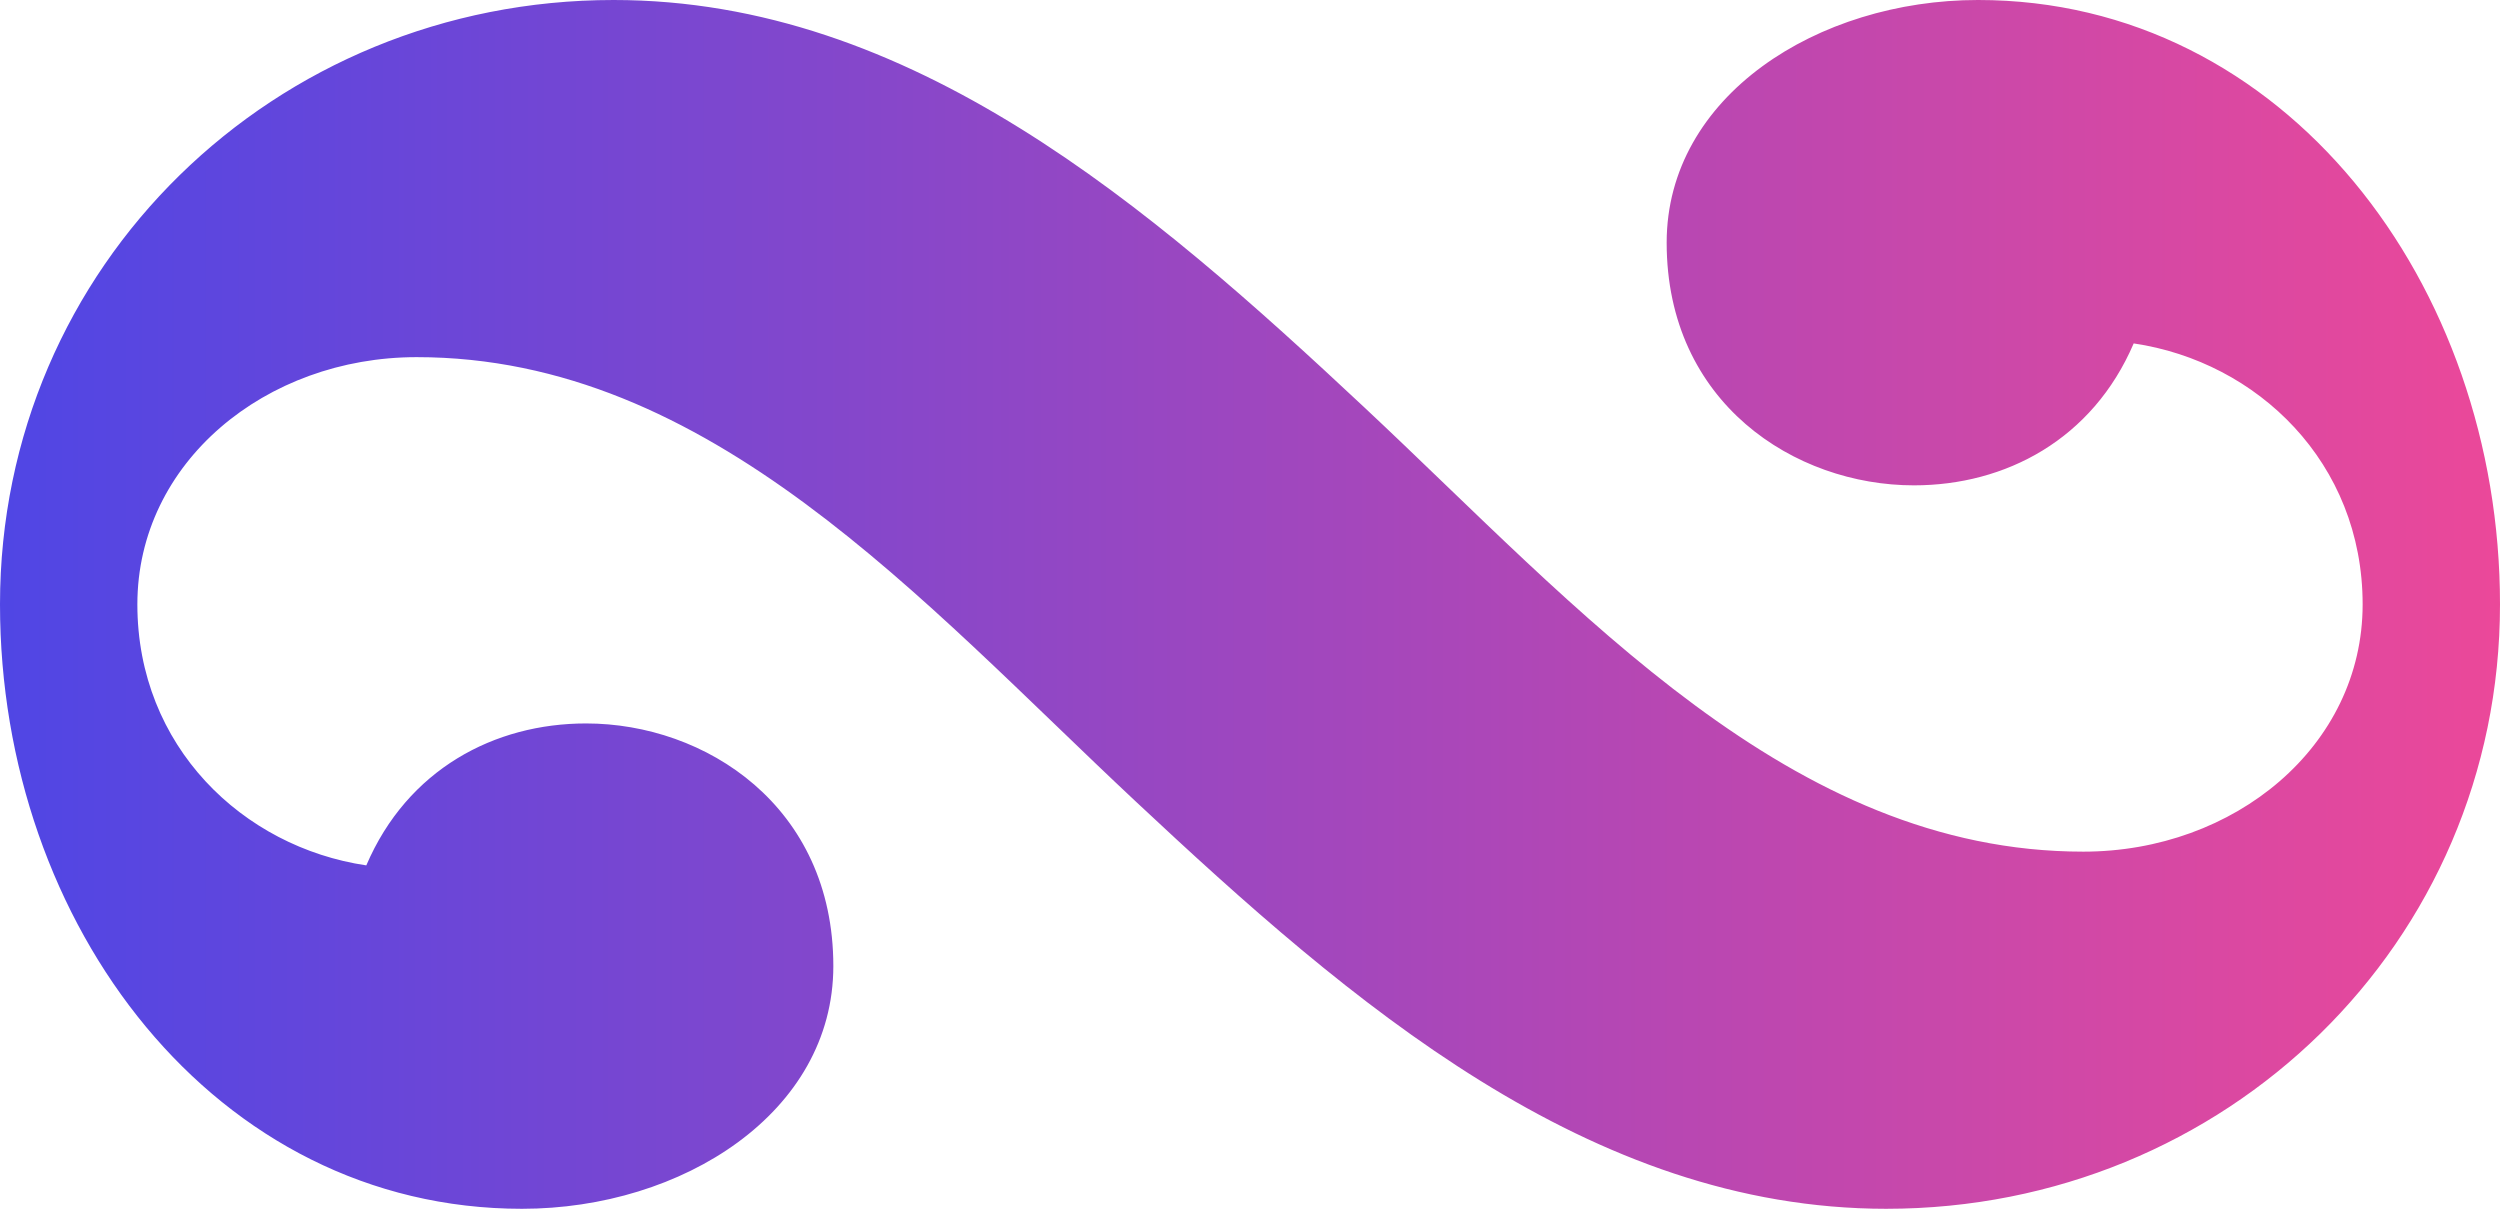
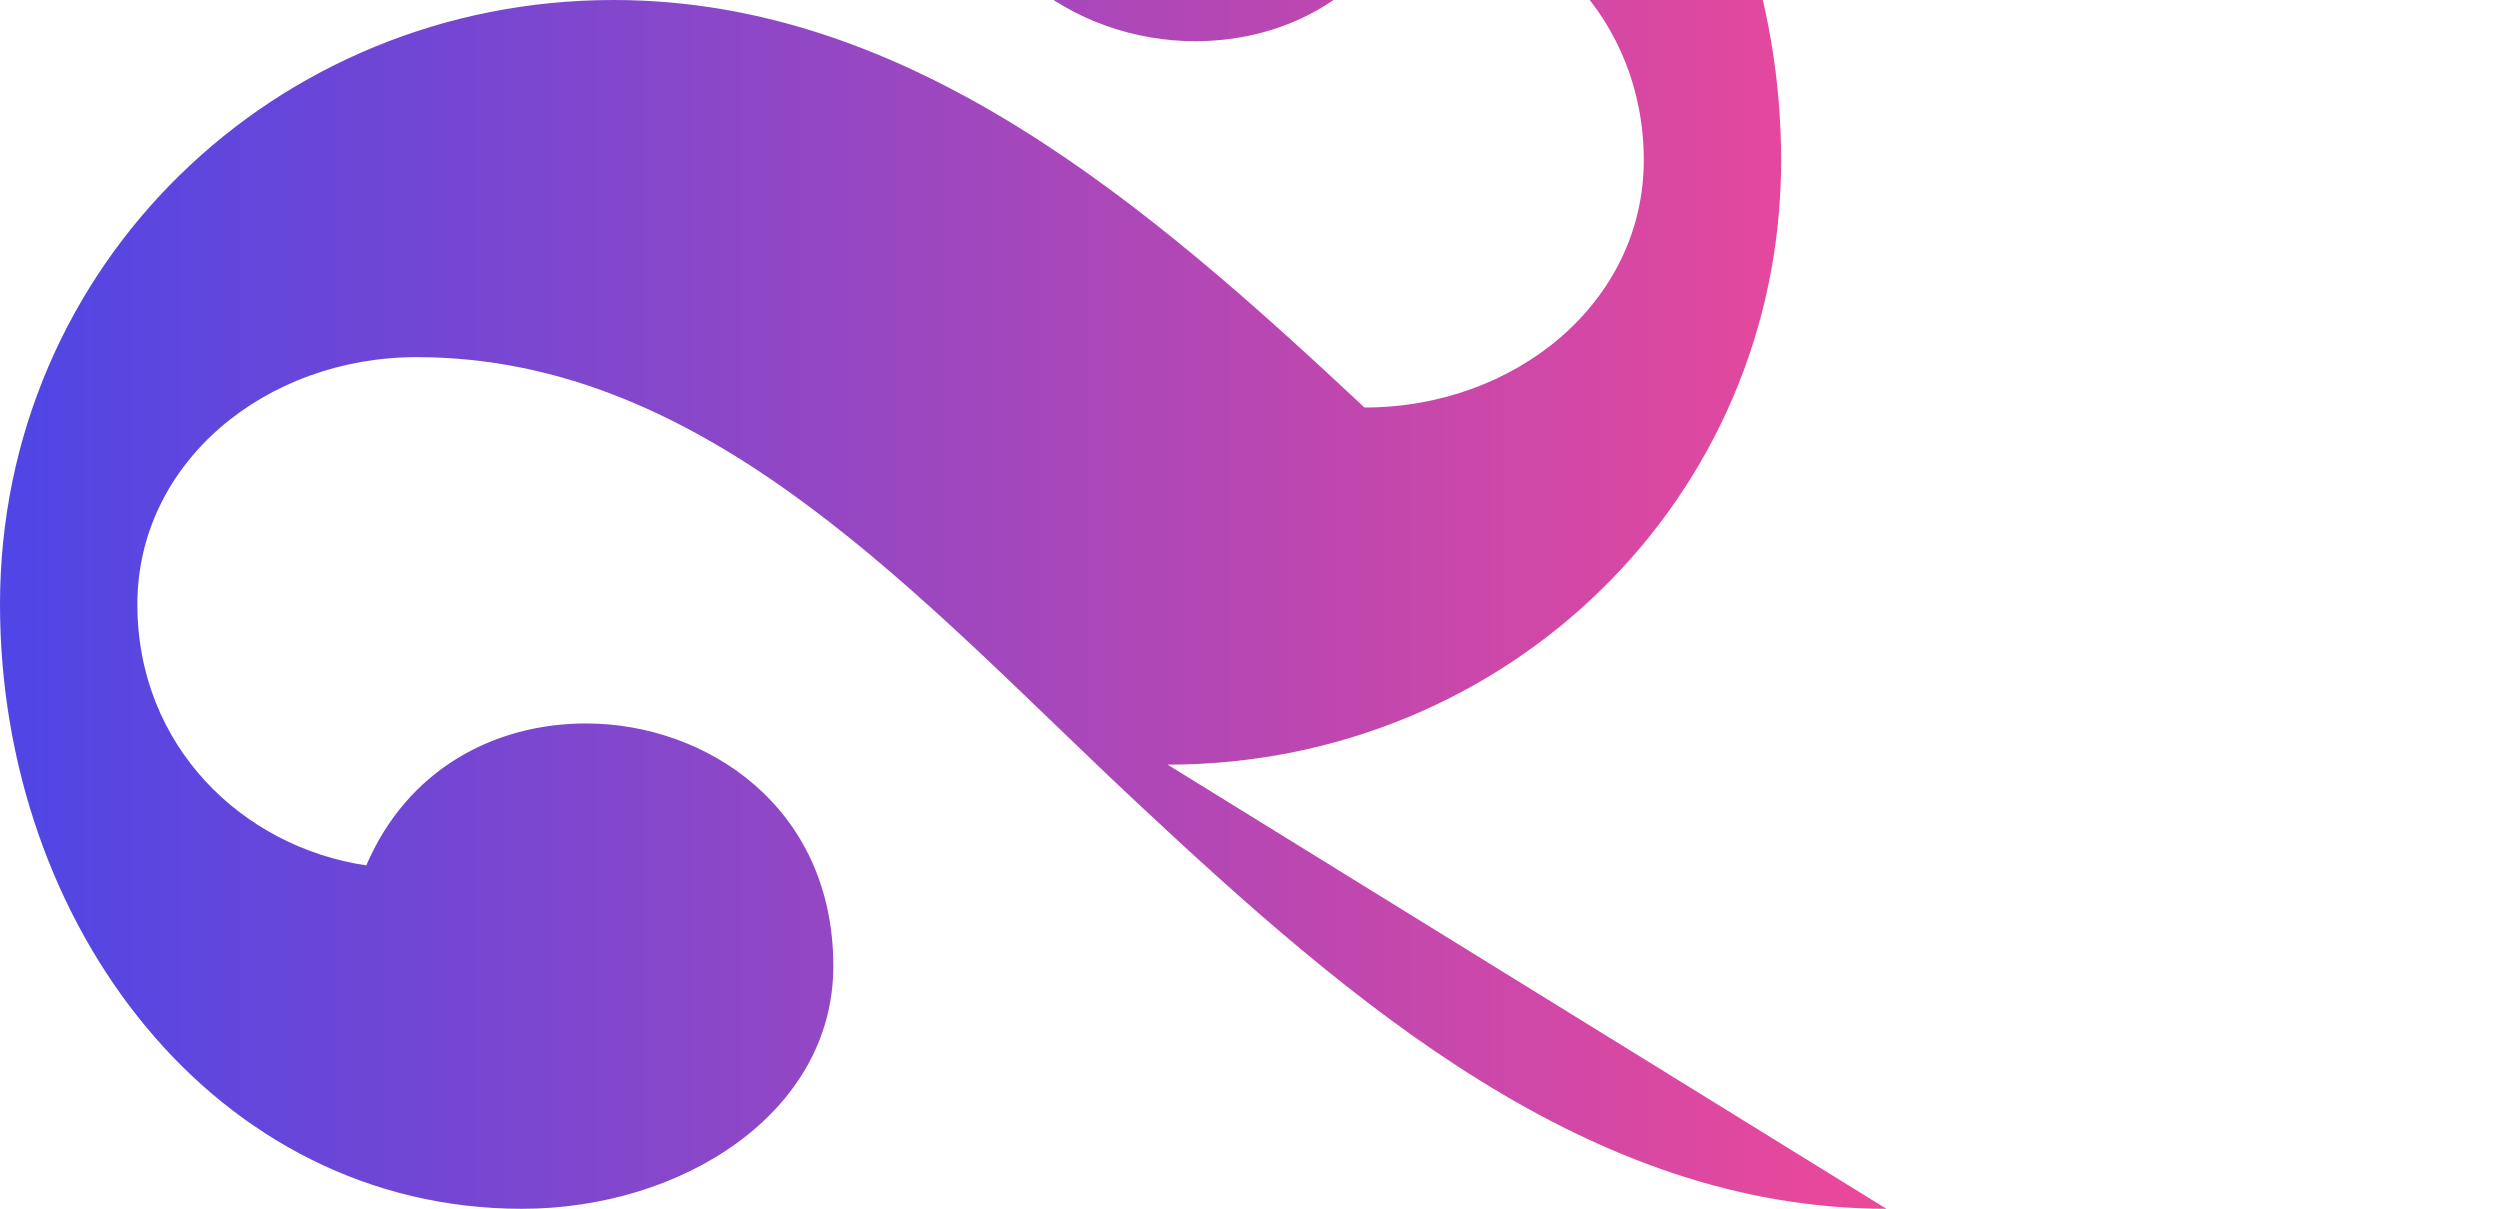
<svg xmlns="http://www.w3.org/2000/svg" version="1.2" viewBox="0 0 2.184 1.056">
  <defs>
    <linearGradient id="a" gradientUnits="objectBoundingBox" x1="0" y1="0.5" x2="1" y2="0.5">
      <stop offset="0%" stop-color="#4f46e5" />
      <stop offset="100%" stop-color="#ec4899" />
    </linearGradient>
  </defs>
-   <path fill="url(#a)" d="M1.648 1.056c-.26 0-.468-.18-.656-.356-.188-.176-.372-.388-.628-.388-.132 0-.244.092-.244.216s.092.212.2.228c.036-.084.112-.124.192-.124.104 0 .216.072.216.212C.728.972.596 1.056.456 1.056.188 1.056 0 .808 0 .528c0-.296.24-.528.536-.528.26 0 .468.18.656.356s.372.388.628.388c.132 0 .244-.092.244-.216s-.092-.212-.2-.228c-.036.084-.112.124-.192.124-.104 0-.216-.072-.216-.212 0-.128.132-.212.272-.212.268 0 .456.248.456.528 0 .296-.24.528-.536.528Z" />
+   <path fill="url(#a)" d="M1.648 1.056c-.26 0-.468-.18-.656-.356-.188-.176-.372-.388-.628-.388-.132 0-.244.092-.244.216s.092.212.2.228c.036-.084.112-.124.192-.124.104 0 .216.072.216.212C.728.972.596 1.056.456 1.056.188 1.056 0 .808 0 .528c0-.296.24-.528.536-.528.26 0 .468.18.656.356c.132 0 .244-.092.244-.216s-.092-.212-.2-.228c-.036.084-.112.124-.192.124-.104 0-.216-.072-.216-.212 0-.128.132-.212.272-.212.268 0 .456.248.456.528 0 .296-.24.528-.536.528Z" />
</svg>